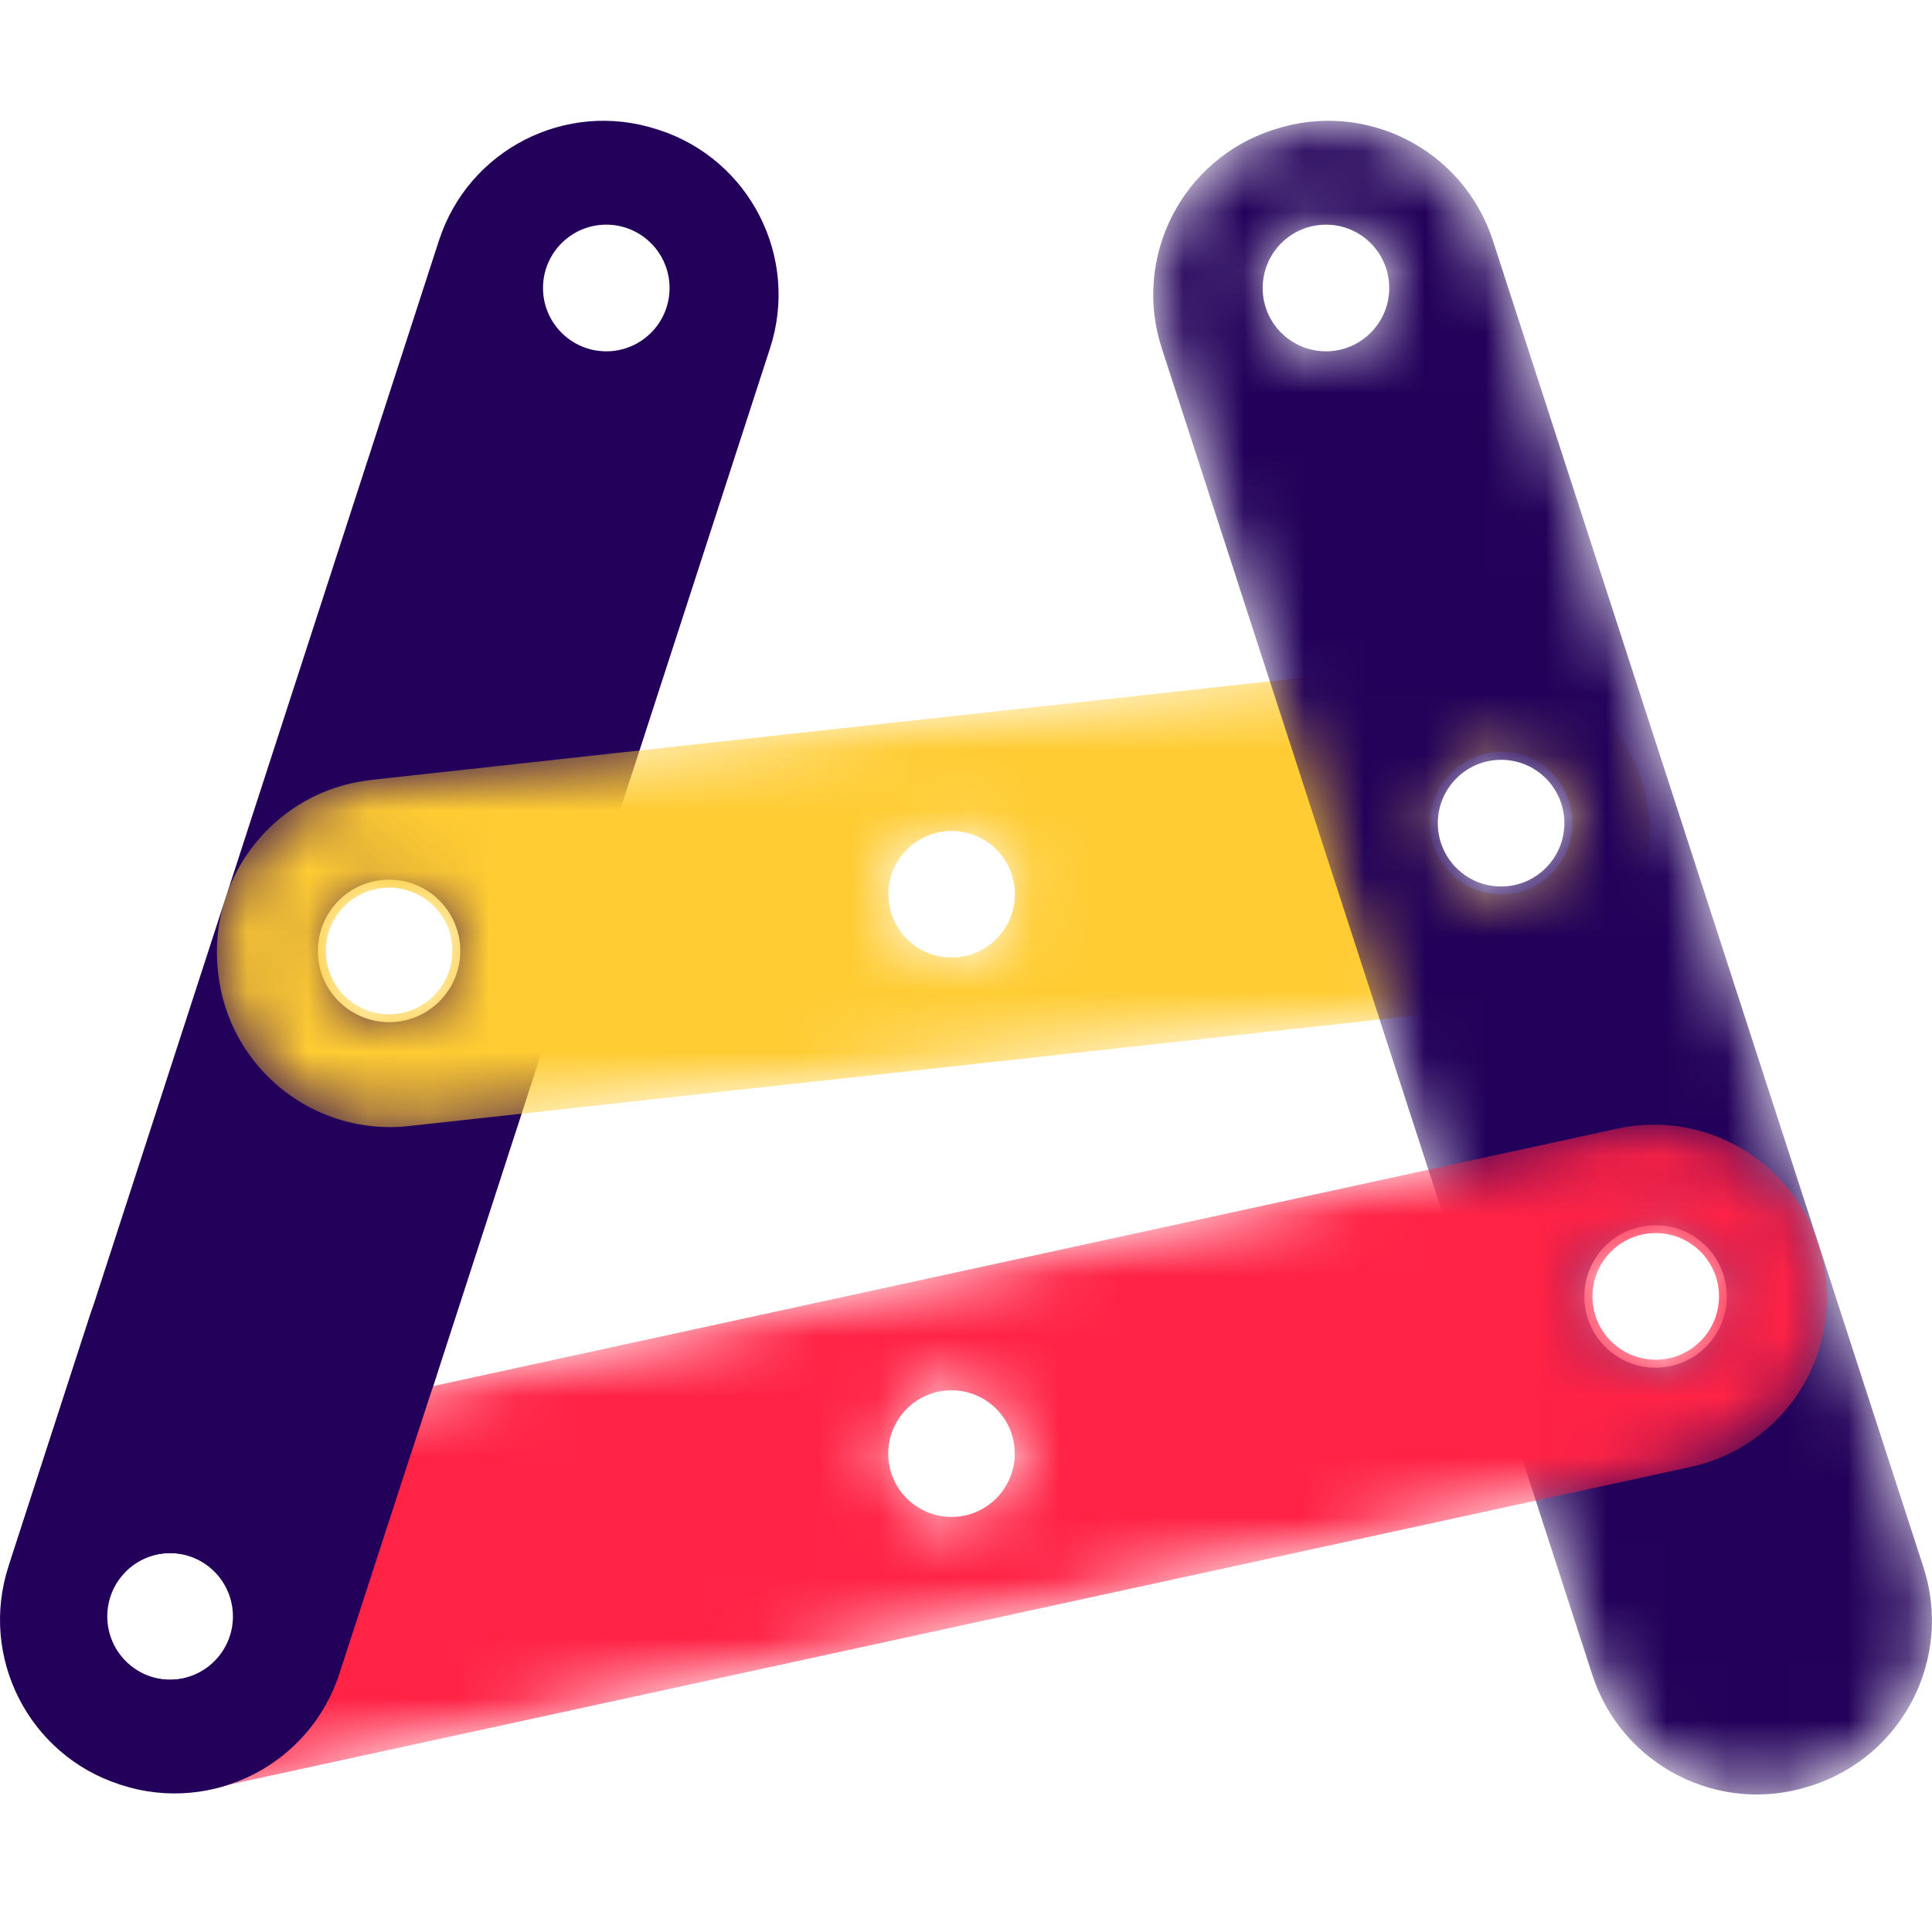
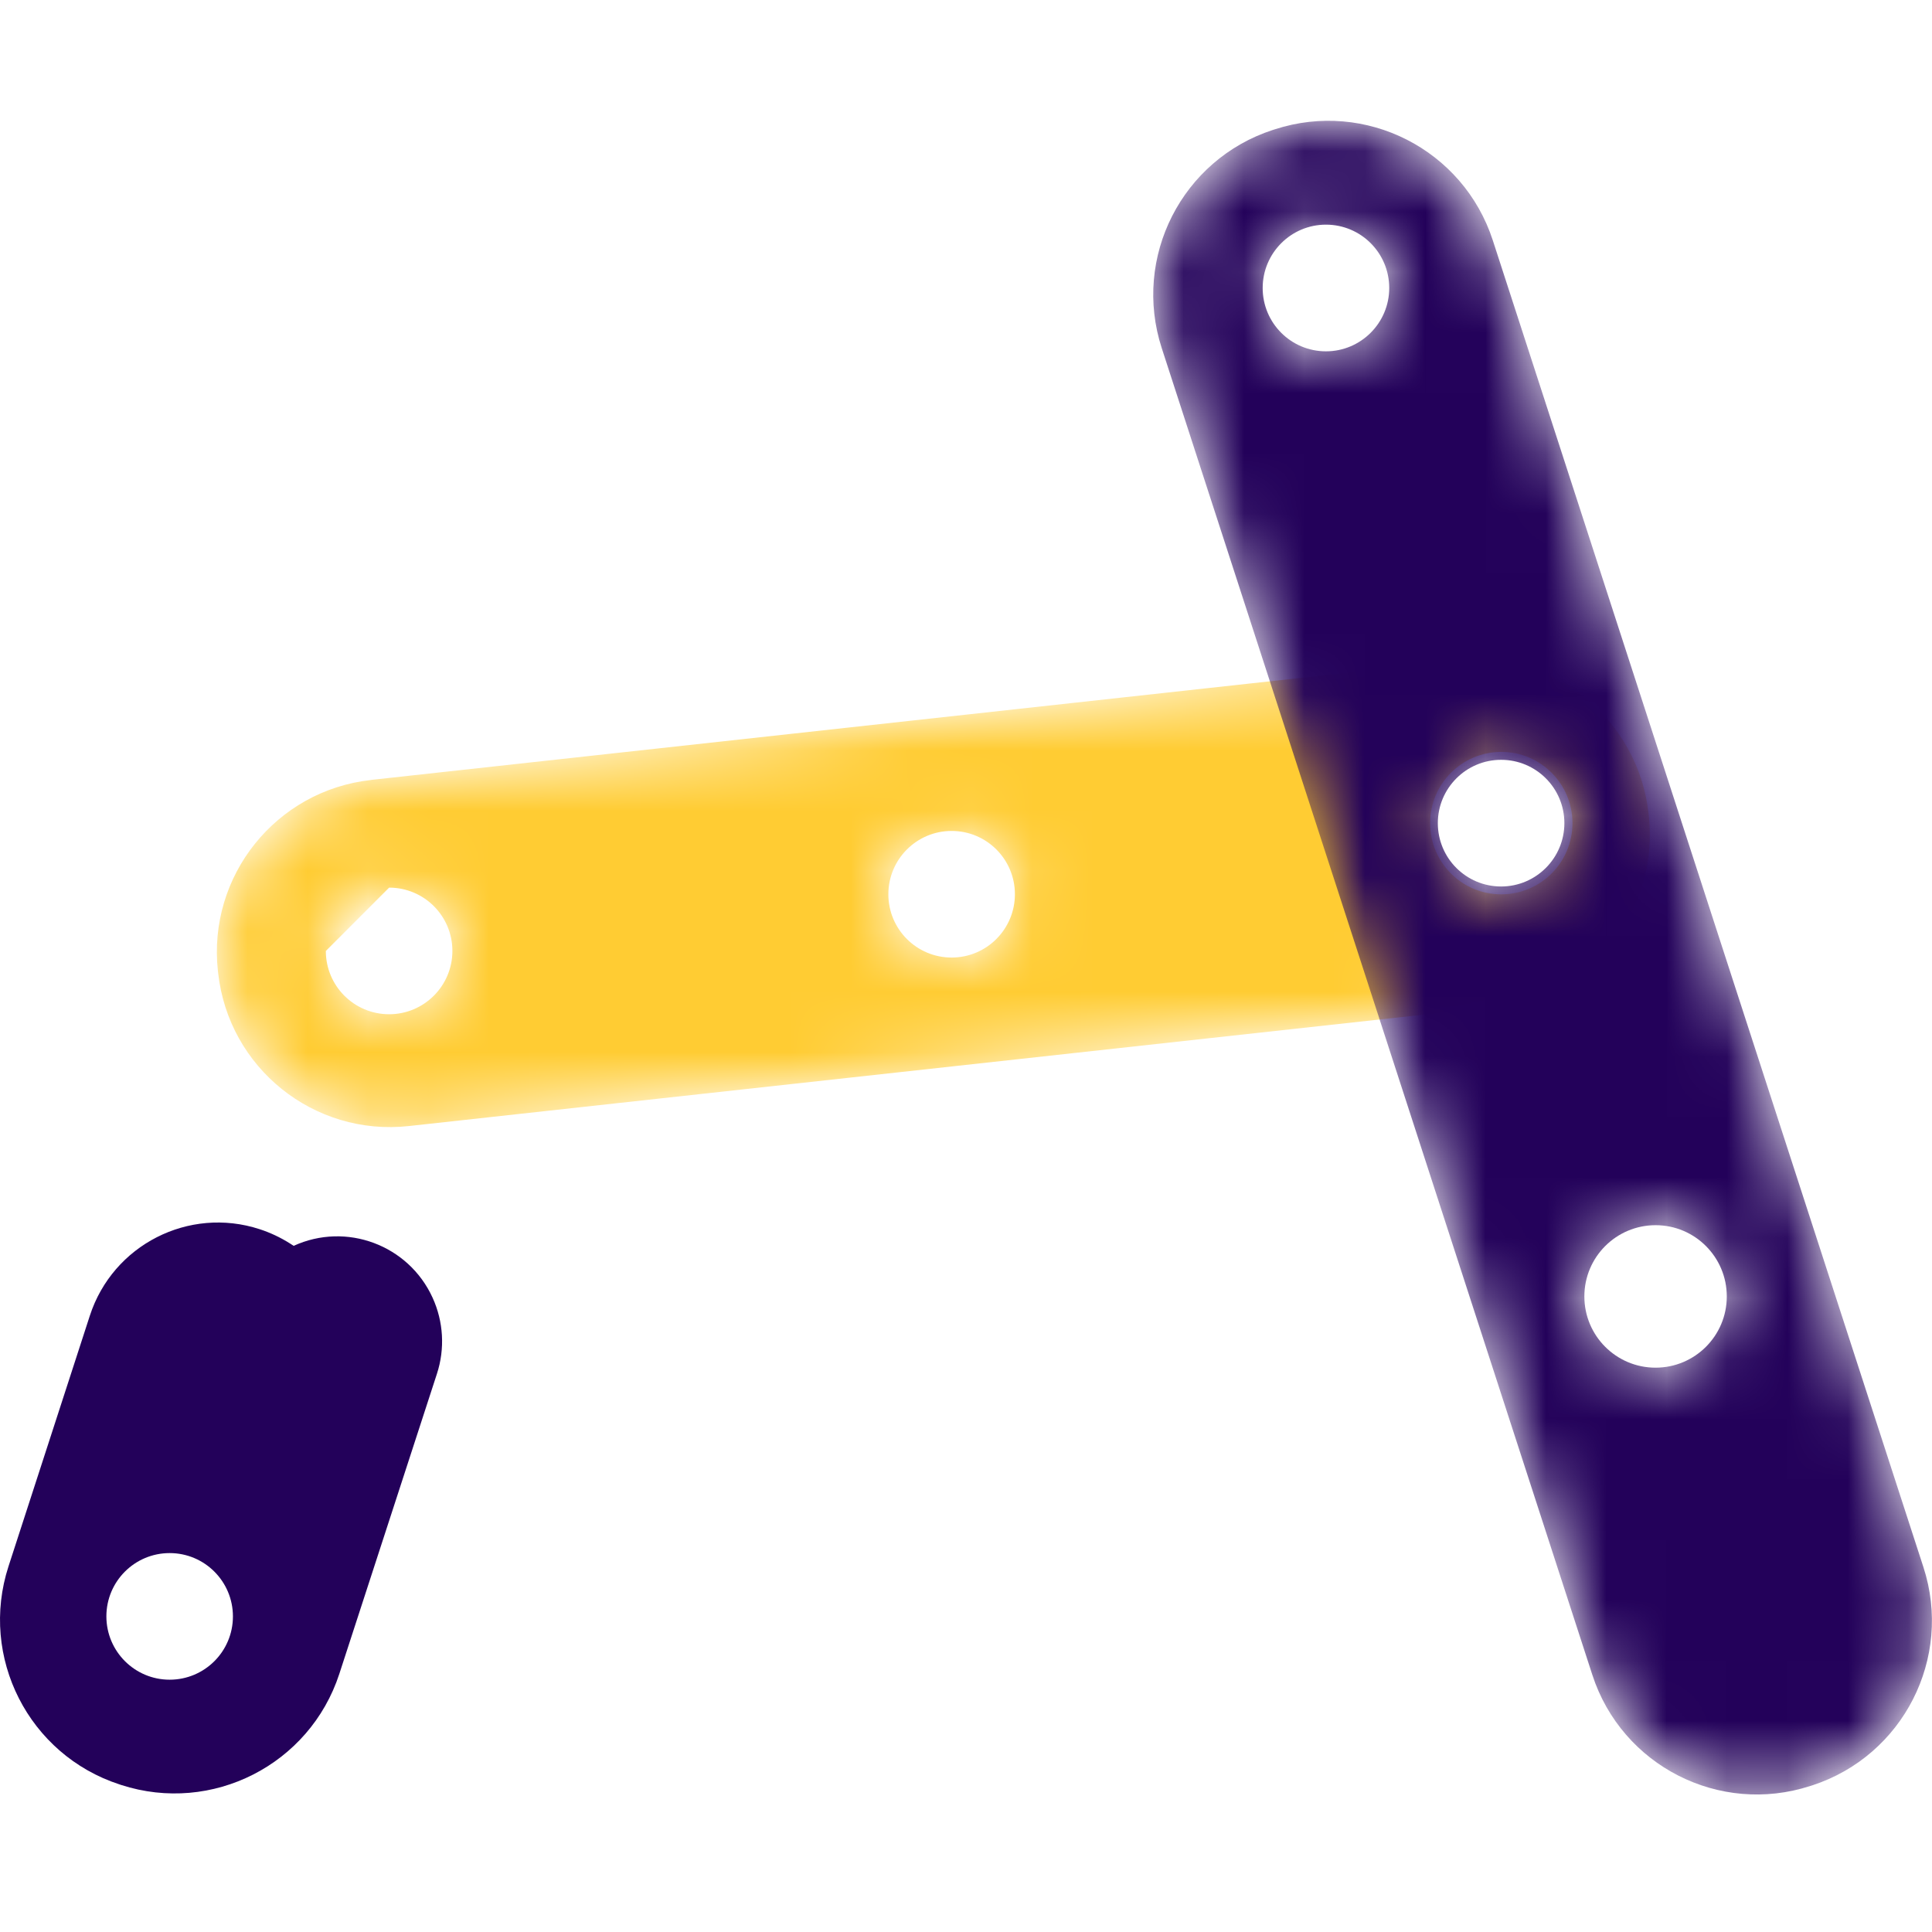
<svg xmlns="http://www.w3.org/2000/svg" viewBox="0 0 32 32">
  <style>
    .element { fill: #23015a; }
    @media (prefers-color-scheme: dark) {
      .element { fill: #ffffff }
    }
  </style>
  <mask id="a" fill="#fff">
    <path d="m2.554 1.994 18.002-1.977c1.573-.173 2.987.963 3.159 2.536l.004.033c.172 1.573-.964 2.989-2.537 3.162l-18.002 1.977c-1.573.173-2.987-.963-3.159-2.536l-.004-.033c-.172-1.574.964-2.989 2.537-3.162zm17.542.715c-0.0.651.528 1.179 1.179 1.179.651-0 1.179-.528 1.179-1.18 0-.651-.528-1.179-1.179-1.179-.651 0-1.179.528-1.179 1.18zm-8.973 1.179c-0.0.579.469 1.048 1.048 1.048.579-0 1.048-.47 1.048-1.049 0-.579-.469-1.048-1.048-1.048-.579 0-1.048.47-1.048 1.049zm-9.317.94c-0.0.579.469 1.048 1.048 1.048.579-0 1.048-.47 1.048-1.049 0-.579-.469-1.048-1.048-1.048-.579 0-1.048.47-1.048 1.049z" fill="#fff" fill-rule="evenodd" />
  </mask>
  <mask id="b" fill="#fff">
    <path d="m5.624 1.982c-.489-1.506-2.105-2.33-3.611-1.84l-.032.01c-1.506.49-2.33 2.108-1.841 3.614l7.132 21.975c.489 1.506 2.105 2.33 3.611 1.84l.032-.01c1.505-.49 2.33-2.108 1.841-3.614zm3.875 17.491c-0.0.652-.528 1.18-1.18 1.18-.651 0-1.179-.528-1.179-1.18 0-.652.528-1.18 1.18-1.18.651-0 1.179.528 1.179 1.18zm-6.639-17.752c.579-0 1.048.469 1.048 1.049-0.0.579-.47 1.049-1.048 1.049-.579 0-1.048-.469-1.048-1.049 0-.579.47-1.049 1.048-1.049zm3.949 9.913c-0.0.579-.47 1.049-1.048 1.049-.579 0-1.048-.469-1.048-1.049 0-.579.47-1.049 1.048-1.049.579-0 1.048.469 1.048 1.049z" fill="#fff" fill-rule="evenodd" />
  </mask>
  <mask id="c" fill="#fff">
    <path d="m30.148 2.258c.335 1.547-.646 3.073-2.193 3.409l-24.482 5.322c-1.546.336-3.072-.645-3.407-2.192-.335-1.547.646-3.073 2.192-3.409l24.482-5.322c1.546-.336 3.072.645 3.407 2.192zm-28.551 5.888c-0.0.651.528 1.179 1.179 1.179.651-0 1.179-.528 1.179-1.18 0-.651-.528-1.179-1.179-1.179-.651 0-1.179.528-1.179 1.18zm13.069-2.697c-0.0.579.469 1.048 1.048 1.048.579-0 1.048-.47 1.048-1.048 0-.579-.469-1.048-1.048-1.048-.579 0-1.048.47-1.048 1.048zm11.664-2.605c-0.0.579.469 1.048 1.048 1.048s1.048-.47 1.048-1.048c0-.579-.469-1.048-1.048-1.048-.579 0-1.048.47-1.048 1.048z" fill="#fff" fill-rule="evenodd" />
  </mask>
  <g fill="none" fill-rule="evenodd" transform="translate(0 2)">
-     <path d="m7.271 1.982c.489-1.506 2.105-2.33 3.611-1.84l.032.01c1.506.49 2.33 2.108 1.841 3.614l-7.08 21.816c-.489 1.506-2.105 2.33-3.611 1.84l-.032-.01c-1.505-.49-2.33-2.108-1.841-3.614zm-2.006 11.768c0.0.652.528 1.18 1.18 1.18.651 0 1.179-.528 1.179-1.18-0-.652-.528-1.18-1.18-1.18-.651-0-1.179.528-1.179 1.18zm3.729-10.98c0.0.579.47 1.049 1.048 1.049.579 0 1.048-.469 1.048-1.049-0-.579-.47-1.049-1.048-1.049-.579-0-1.048.469-1.048 1.049zm-7.217 22.003c0.0.579.47 1.049 1.048 1.049.579 0 1.048-.469 1.048-1.049-0-.579-.47-1.049-1.048-1.049-.579-0-1.048.469-1.048 1.049z" class="element" />
    <g fill="#fc3" fill-rule="nonzero" mask="url(#a)" transform="translate(3.591 8.925)">
-       <path d="m2.554 1.993 18.002-1.975c1.573-.173 2.987.963 3.159 2.537l.004.033c.172 1.574-.964 2.989-2.536 3.162l-18.002 1.976c-1.573.173-2.987-.963-3.159-2.537l-.004-.033c-.172-1.574.964-2.989 2.536-3.162zm17.542.716c-0.0.651.528 1.18 1.179 1.179.651-0 1.179-.528 1.179-1.18 0-.651-.528-1.18-1.179-1.179-.651 0-1.179.528-1.179 1.18zm-8.973 1.178c-0.0.579.469 1.048 1.048 1.048.579-0 1.048-.47 1.048-1.049 0-.579-.469-1.048-1.048-1.048-.579 0-1.048.47-1.048 1.049zm-9.317.939c-0.0.579.469 1.048 1.048 1.048.579-0 1.048-.47 1.048-1.049 0-.579-.469-1.048-1.048-1.048s-1.048.47-1.048 1.049z" transform="translate(0 0)" />
+       <path d="m2.554 1.993 18.002-1.975c1.573-.173 2.987.963 3.159 2.537l.004.033c.172 1.574-.964 2.989-2.536 3.162l-18.002 1.976c-1.573.173-2.987-.963-3.159-2.537l-.004-.033c-.172-1.574.964-2.989 2.536-3.162zm17.542.716c-0.0.651.528 1.18 1.179 1.179.651-0 1.179-.528 1.179-1.18 0-.651-.528-1.18-1.179-1.179-.651 0-1.179.528-1.179 1.18zm-8.973 1.178c-0.0.579.469 1.048 1.048 1.048.579-0 1.048-.47 1.048-1.049 0-.579-.469-1.048-1.048-1.048-.579 0-1.048.47-1.048 1.049zm-9.317.939c-0.0.579.469 1.048 1.048 1.048.579-0 1.048-.47 1.048-1.049 0-.579-.469-1.048-1.048-1.048z" transform="translate(0 0)" />
    </g>
    <path d="m5.624 1.982c-.489-1.506-2.105-2.33-3.611-1.84l-.032.01c-1.506.49-2.33 2.108-1.841 3.614l7.132 21.975c.489 1.506 2.105 2.33 3.611 1.84l.032-.01c1.505-.49 2.33-2.108 1.841-3.614zm3.875 17.491c-0.0.652-.528 1.18-1.18 1.18-.651 0-1.179-.528-1.179-1.18 0-.652.528-1.18 1.18-1.18.651-0 1.179.528 1.179 1.18zm-6.639-17.752c.579-0 1.048.469 1.048 1.049-0.0.579-.47 1.049-1.048 1.049-.579 0-1.048-.469-1.048-1.049 0-.579.47-1.049 1.048-1.049zm3.949 9.913c-0.0.579-.47 1.049-1.048 1.049-.579 0-1.048-.469-1.048-1.049 0-.579.47-1.049 1.048-1.049.579-0 1.048.469 1.048 1.049z" class="element" mask="url(#b)" transform="translate(19.102 0)" />
    <g fill="#ff2346" fill-rule="nonzero" mask="url(#c)" transform="translate(.048 16.628)">
-       <path d="m30.147 2.259c.335 1.547-.646 3.074-2.192 3.41l-24.482 5.322c-1.546.336-3.072-.646-3.407-2.193-.336-1.547.646-3.074 2.192-3.41l24.482-5.322c1.546-.336 3.072.646 3.407 2.193zm-28.551 5.887c-0.0.651.528 1.179 1.179 1.179s1.179-.528 1.179-1.18c0-.651-.528-1.179-1.179-1.179-.651 0-1.179.528-1.179 1.18zm13.068-2.697c-0.0.579.469 1.048 1.048 1.048.579-0 1.048-.47 1.048-1.049 0-.579-.469-1.048-1.048-1.048-.579 0-1.048.47-1.048 1.049zm11.664-2.604c-0.0.579.469 1.048 1.048 1.048.579-0 1.048-.47 1.048-1.049 0-.579-.469-1.048-1.048-1.048-.579 0-1.048.47-1.048 1.049z" transform="translate(0 -0)" />
-     </g>
+       </g>
    <path d="m1.488 19.792c.381-1.173 1.64-1.815 2.812-1.433.178.058.347.138.505.238l.059.038c.872-.399 1.903-.014 2.301.859.181.396.207.846.072 1.26l-1.617 4.971c-.491 1.504-2.107 2.327-3.612 1.84l-.027-.009c-1.505-.49-2.329-2.107-1.84-3.613zm.274 4.98c0.0.579.469 1.049 1.048 1.049.579 0 1.048-.469 1.048-1.048-0-.579-.469-1.049-1.048-1.049-.579-0-1.048.469-1.048 1.048z" class="element" />
  </g>
</svg>